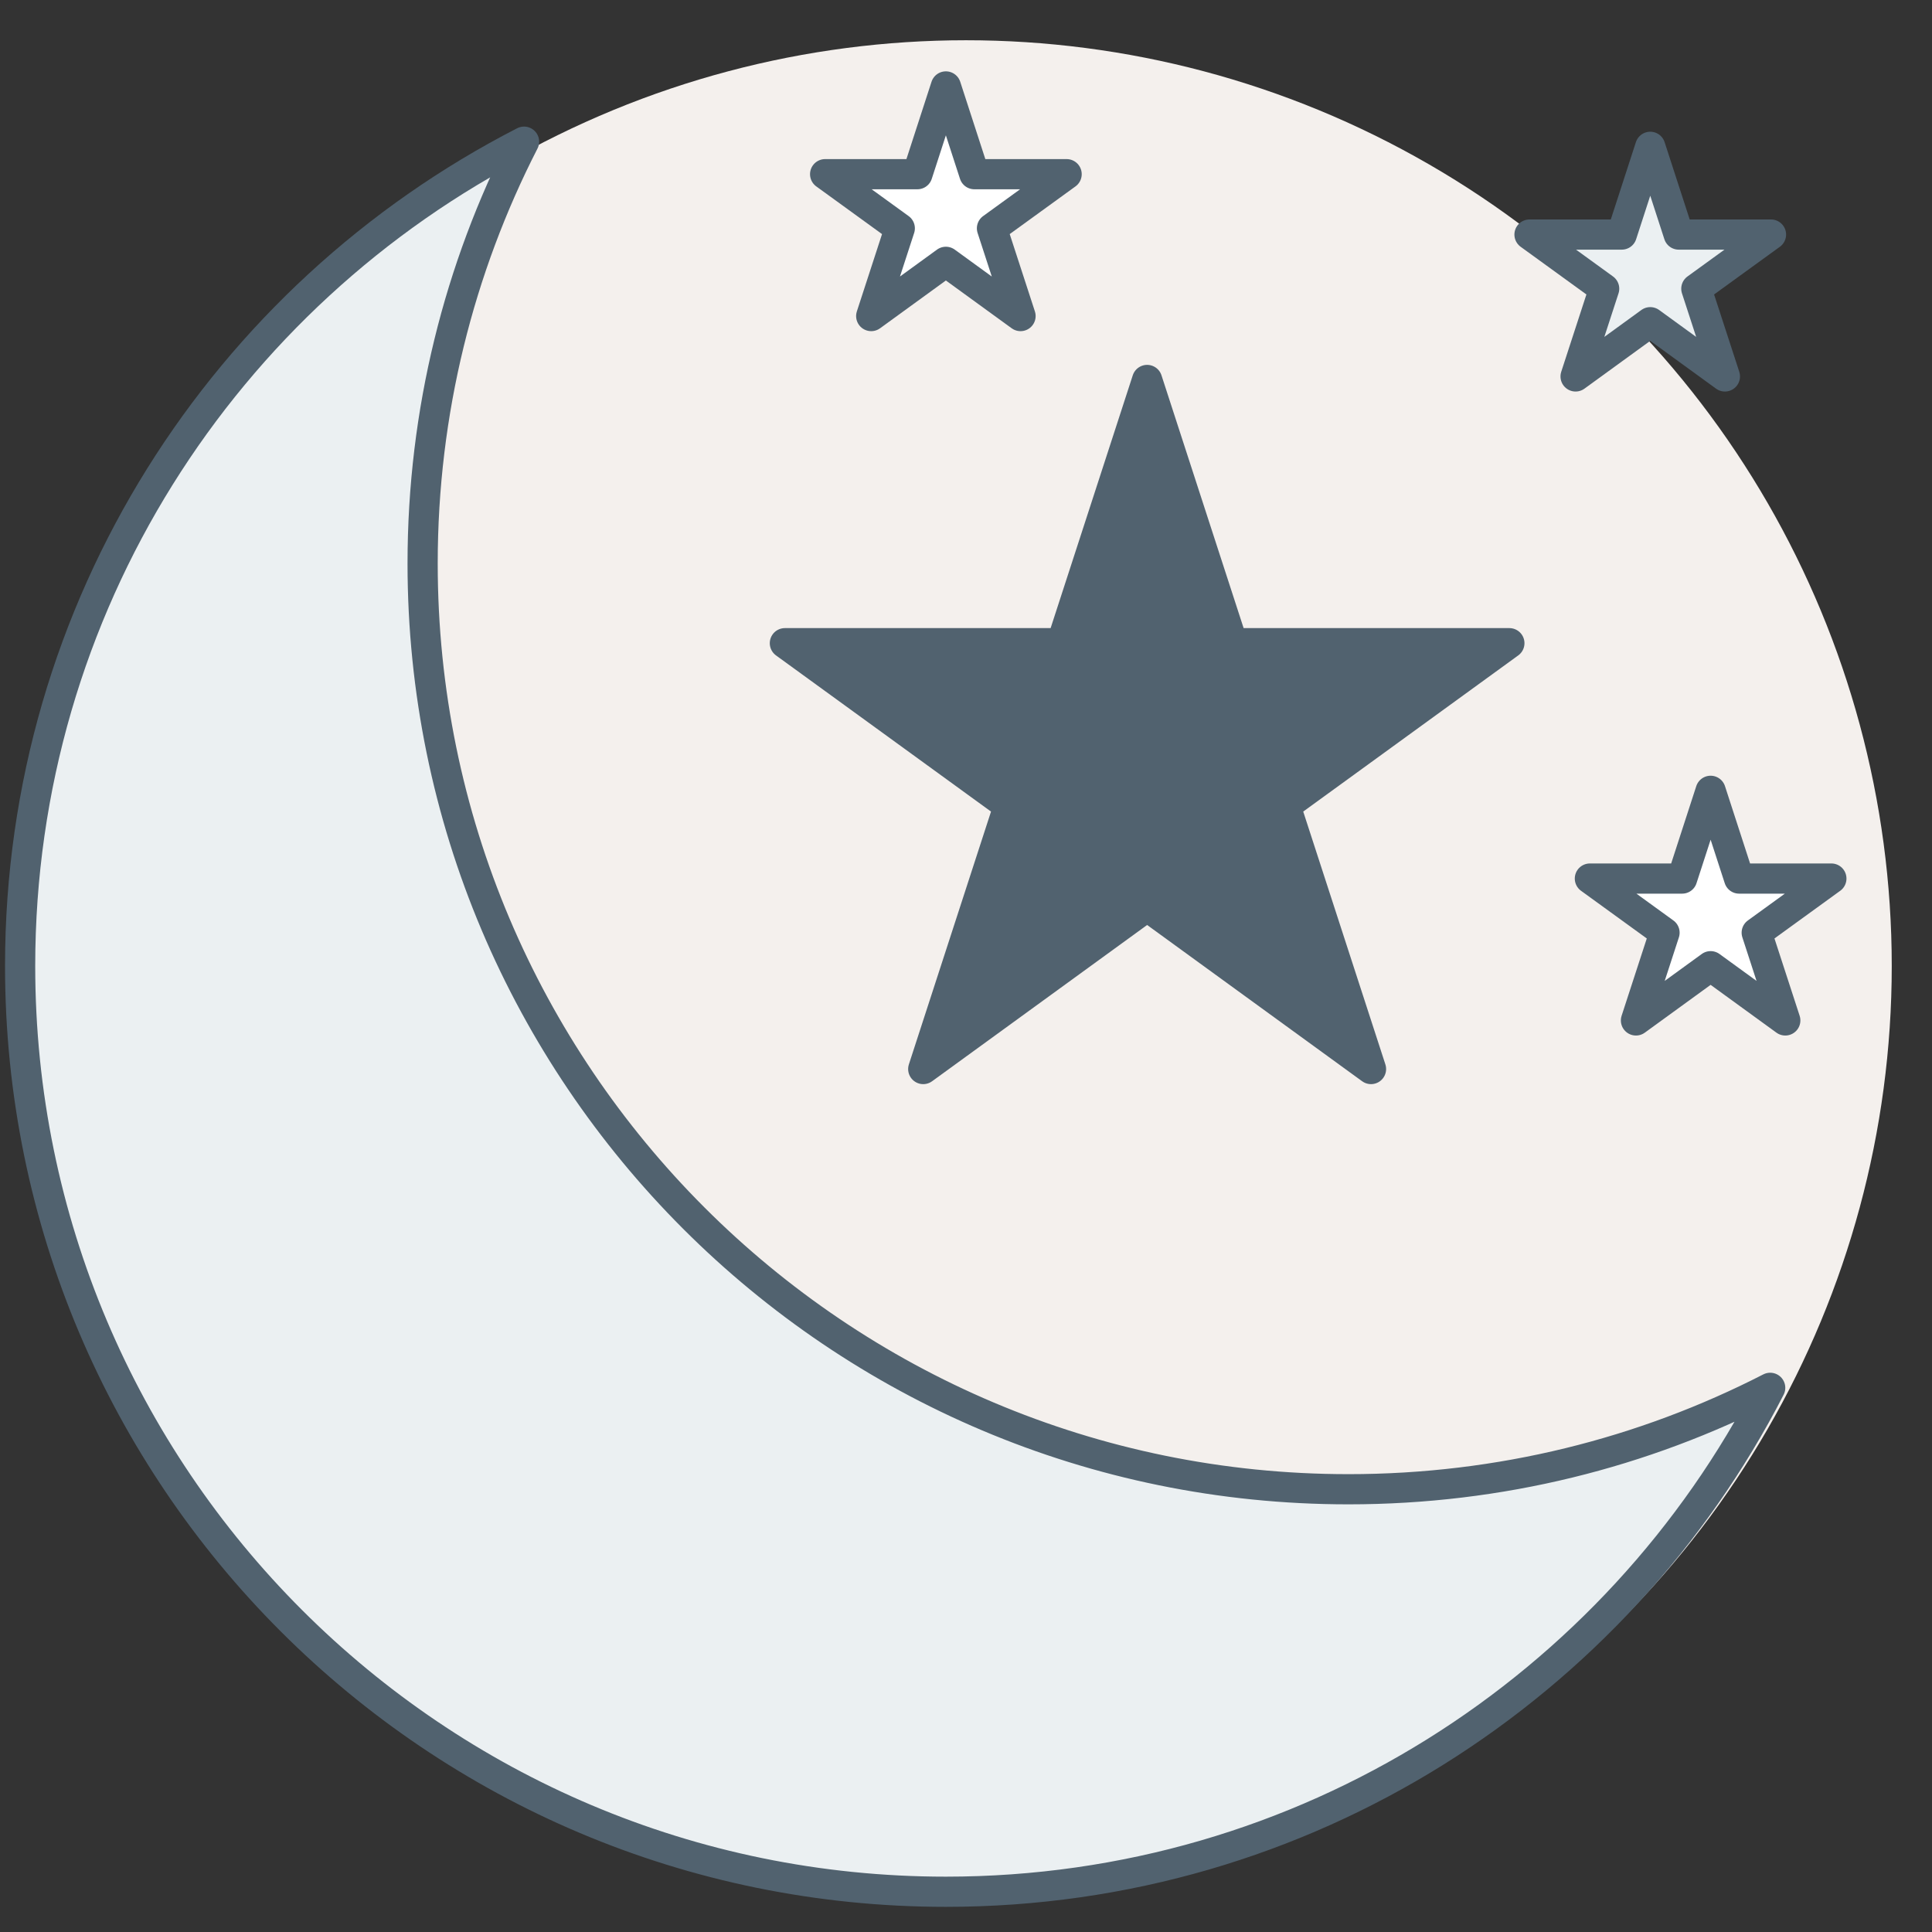
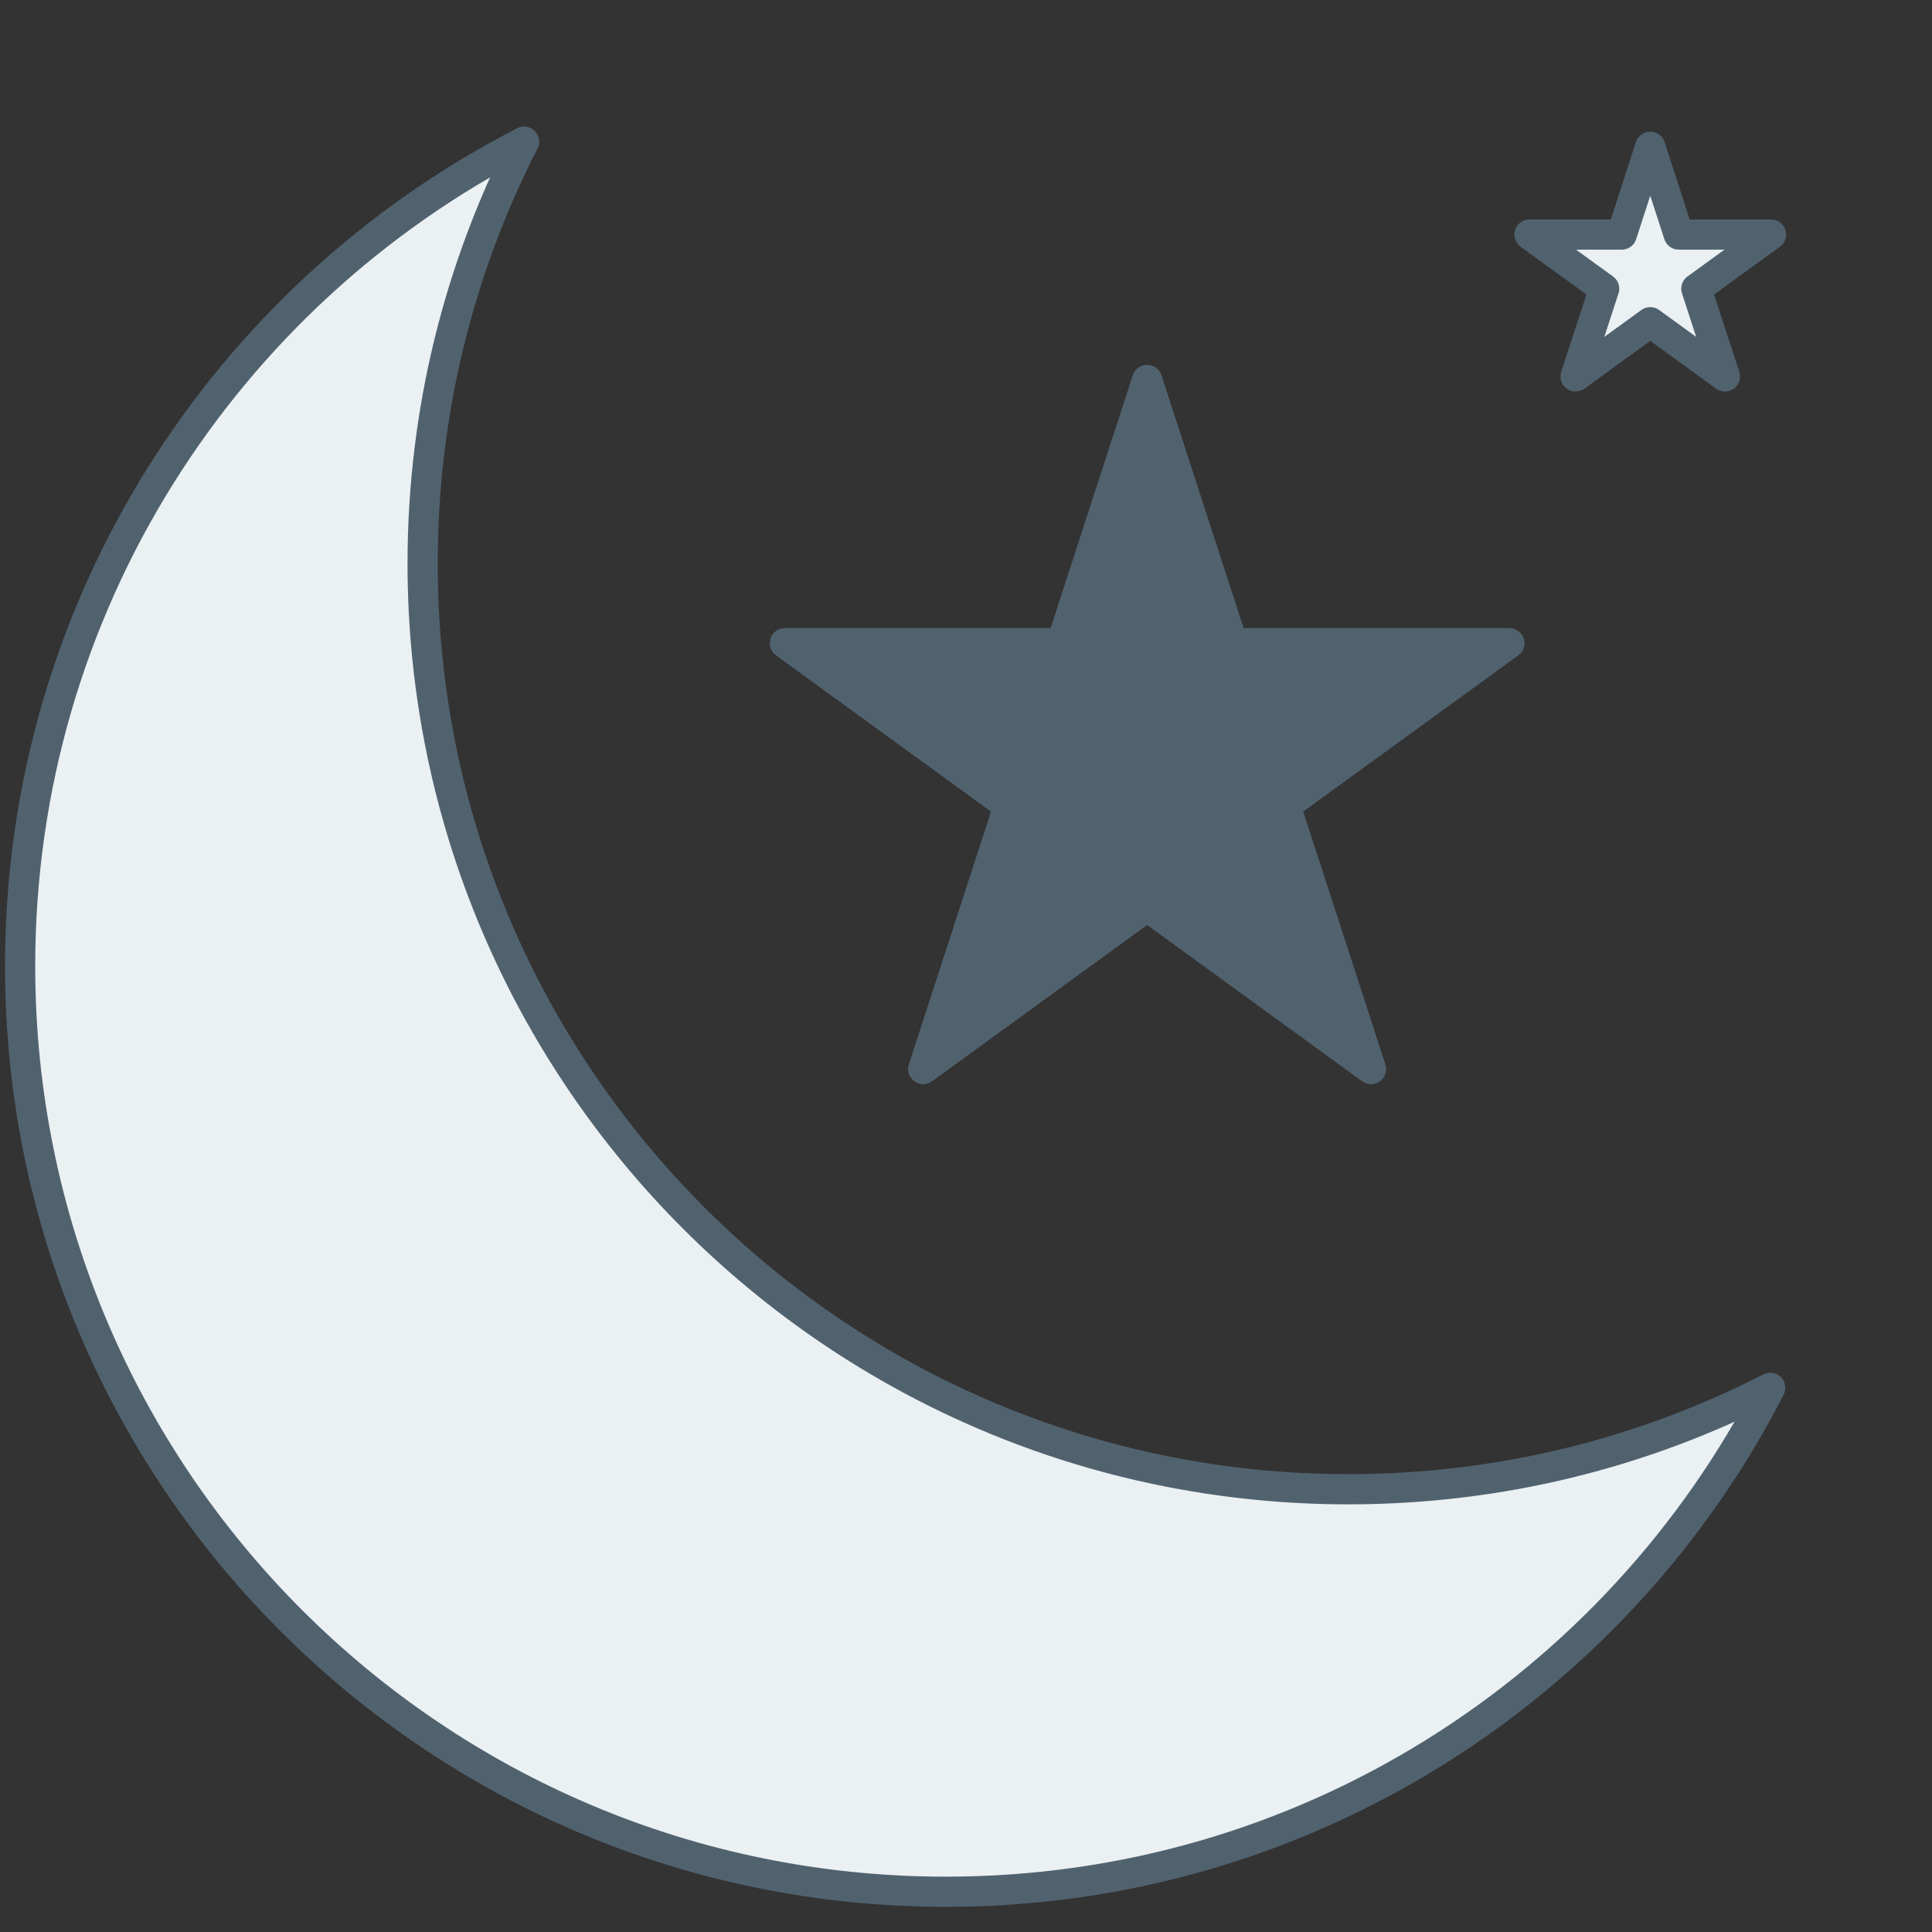
<svg xmlns="http://www.w3.org/2000/svg" id="night-icon" viewBox="0 0 192 192">
  <rect x="0" y="0" width="192" height="192" fill="#333333" stroke="none" />
  <defs>
    <style>.cls-1{fill:#f4f0ed;}.cls-2{fill:#51626f;}.cls-2,.cls-3,.cls-4{stroke:#51626f;stroke-linecap:round;stroke-linejoin:round;stroke-width:3px;}.cls-3{fill:#ebf0f2;}.cls-4{fill:#fff;}</style>
  </defs>
-   <circle class="cls-1" cx="96" cy="96" r="92" />
  <path class="cls-3" d="m134,148c-50.81,0-92-41.19-92-92,0-15.1,3.64-29.35,10.08-41.92C22.35,29.33,2,60.29,2,96c0,50.81,41.19,92,92,92,35.71,0,66.67-20.35,81.92-50.08-12.57,6.45-26.82,10.08-41.92,10.08Z" />
  <polygon class="cls-2" points="114 37.76 122.5 63.92 150 63.92 127.75 80.08 136.25 106.24 114 90.07 91.75 106.24 100.25 80.08 78 63.92 105.5 63.92 114 37.76" />
-   <polygon class="cls-4" points="94 8.59 96.83 17.31 106 17.31 98.58 22.69 101.42 31.41 94 26.02 86.58 31.41 89.42 22.69 82 17.31 91.17 17.31 94 8.59" />
  <polygon class="cls-3" points="164 14.59 166.83 23.31 176 23.31 168.58 28.69 171.42 37.41 164 32.02 156.58 37.41 159.42 28.69 152 23.31 161.17 23.31 164 14.59" />
-   <polygon class="cls-4" points="170 78.59 172.83 87.31 182 87.31 174.58 92.69 177.42 101.41 170 96.02 162.58 101.41 165.42 92.69 158 87.31 167.17 87.31 170 78.59" />
</svg>